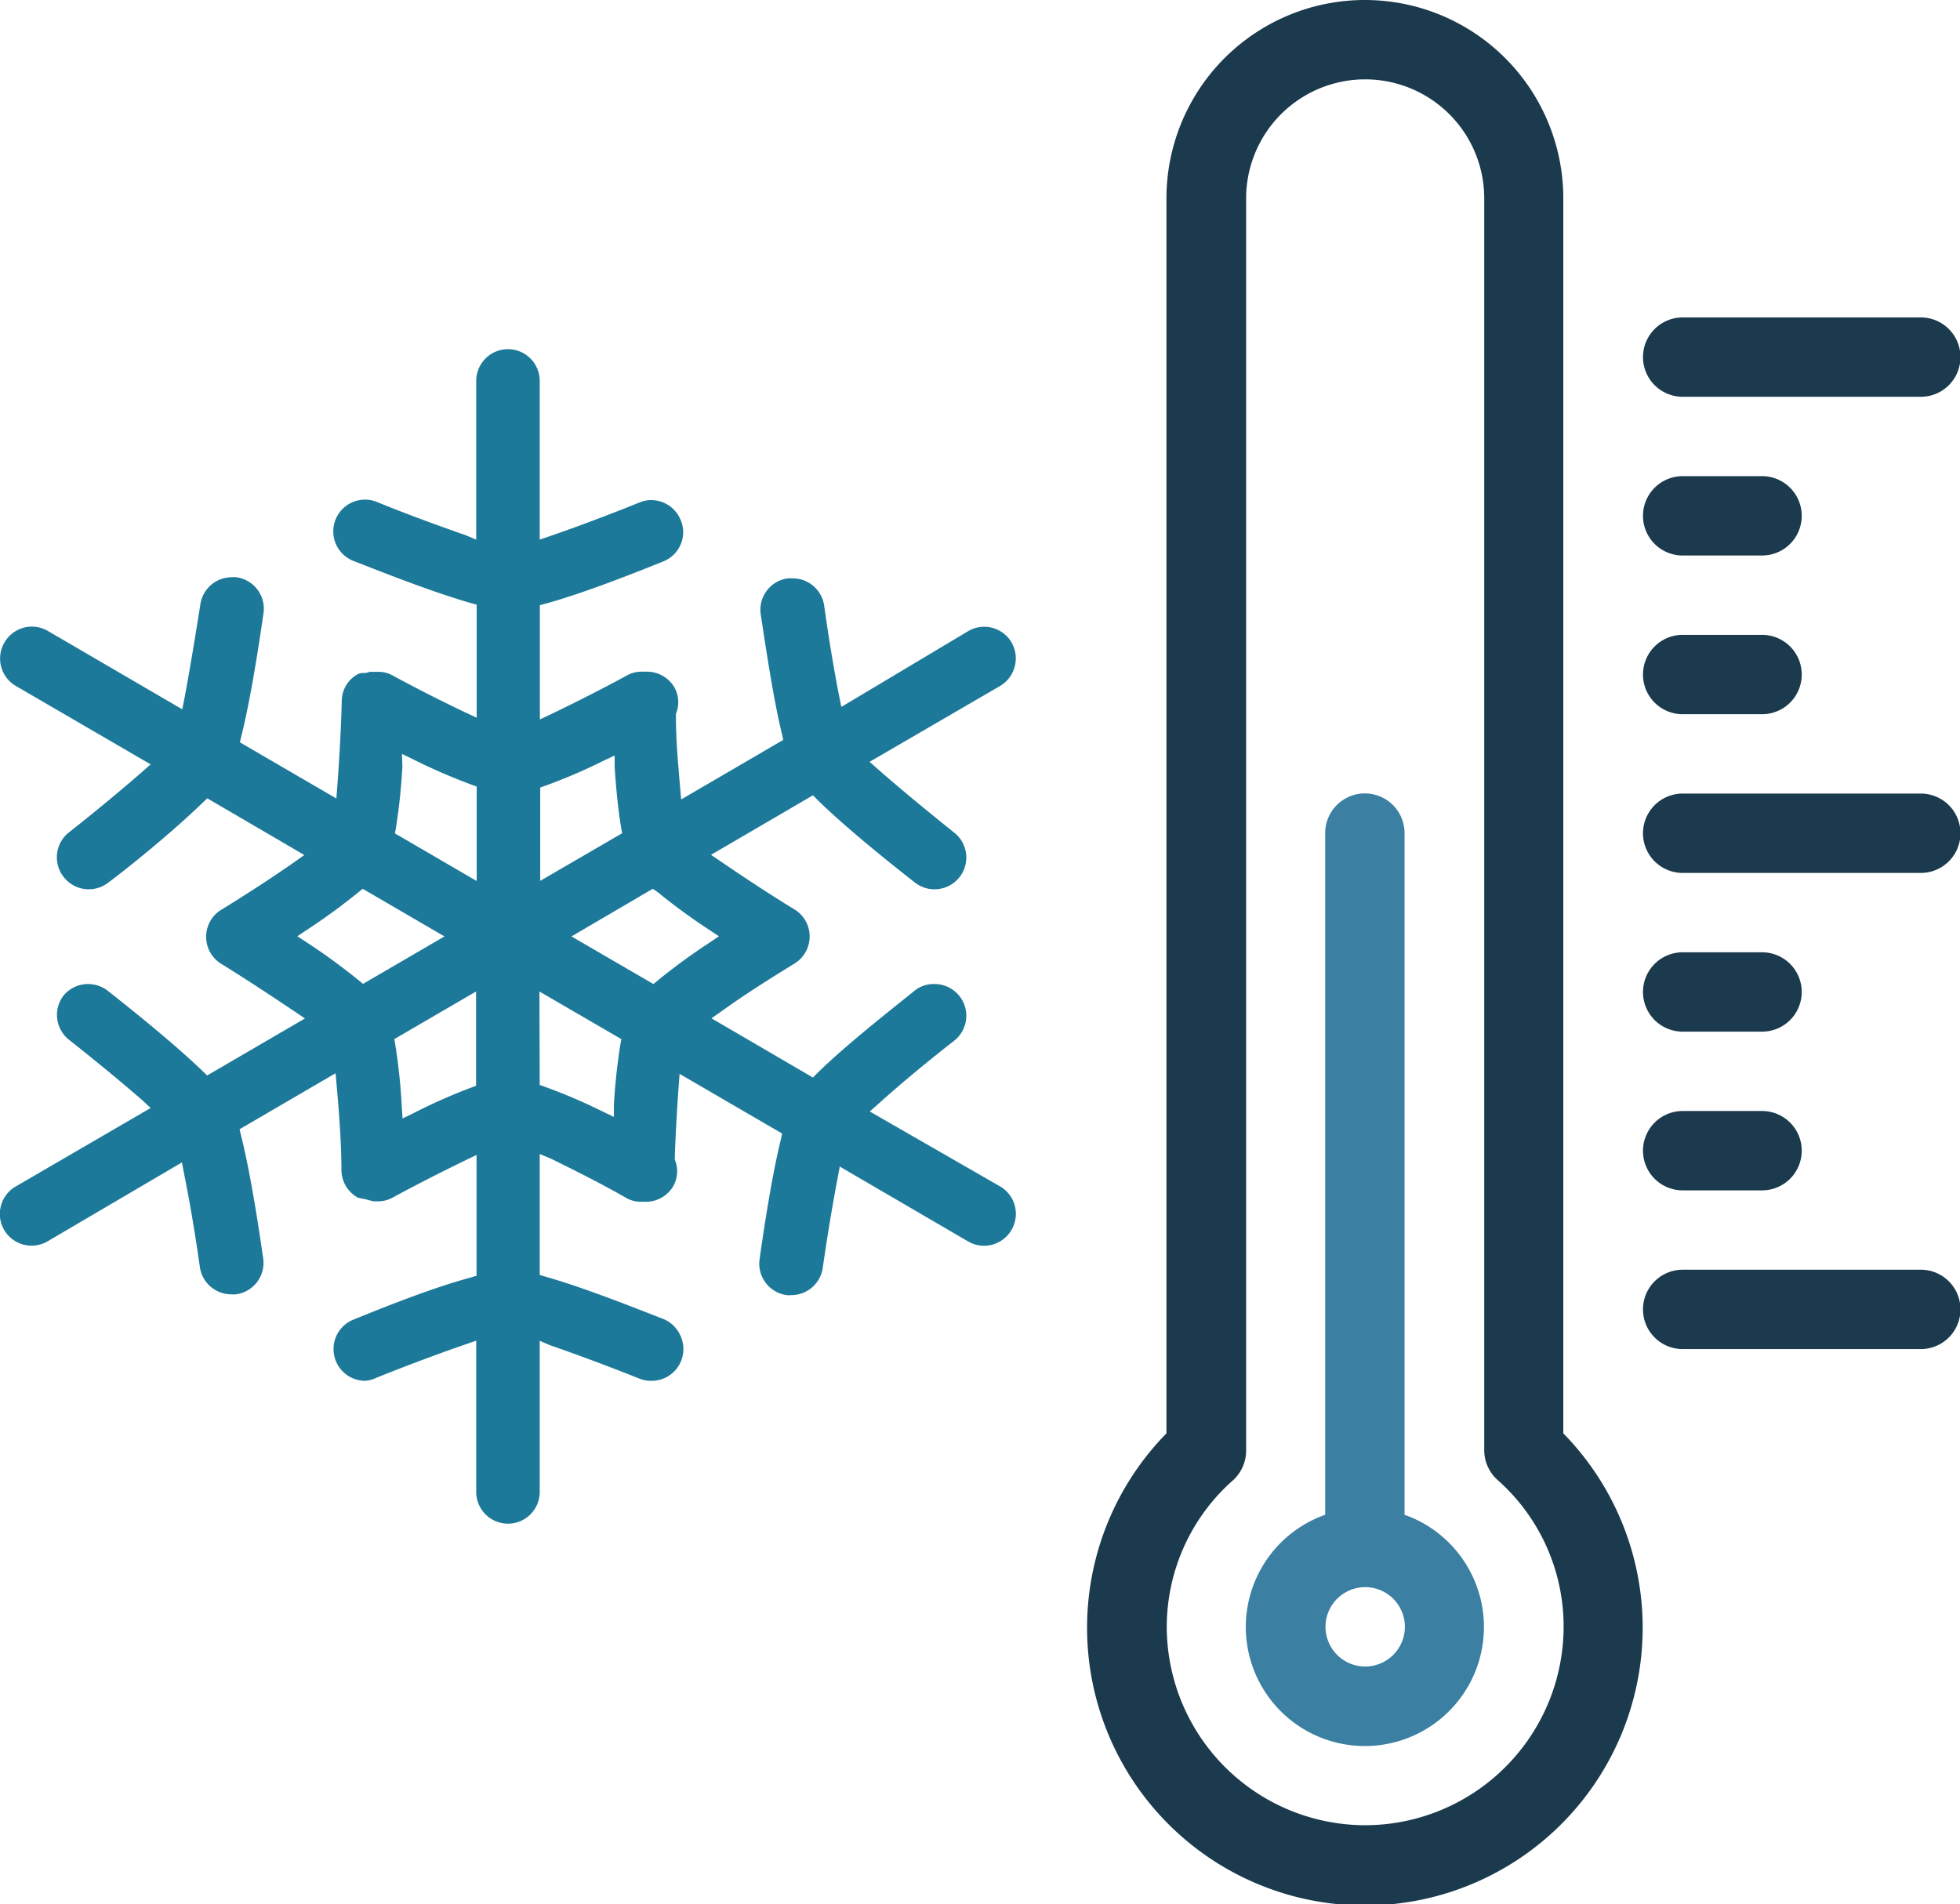
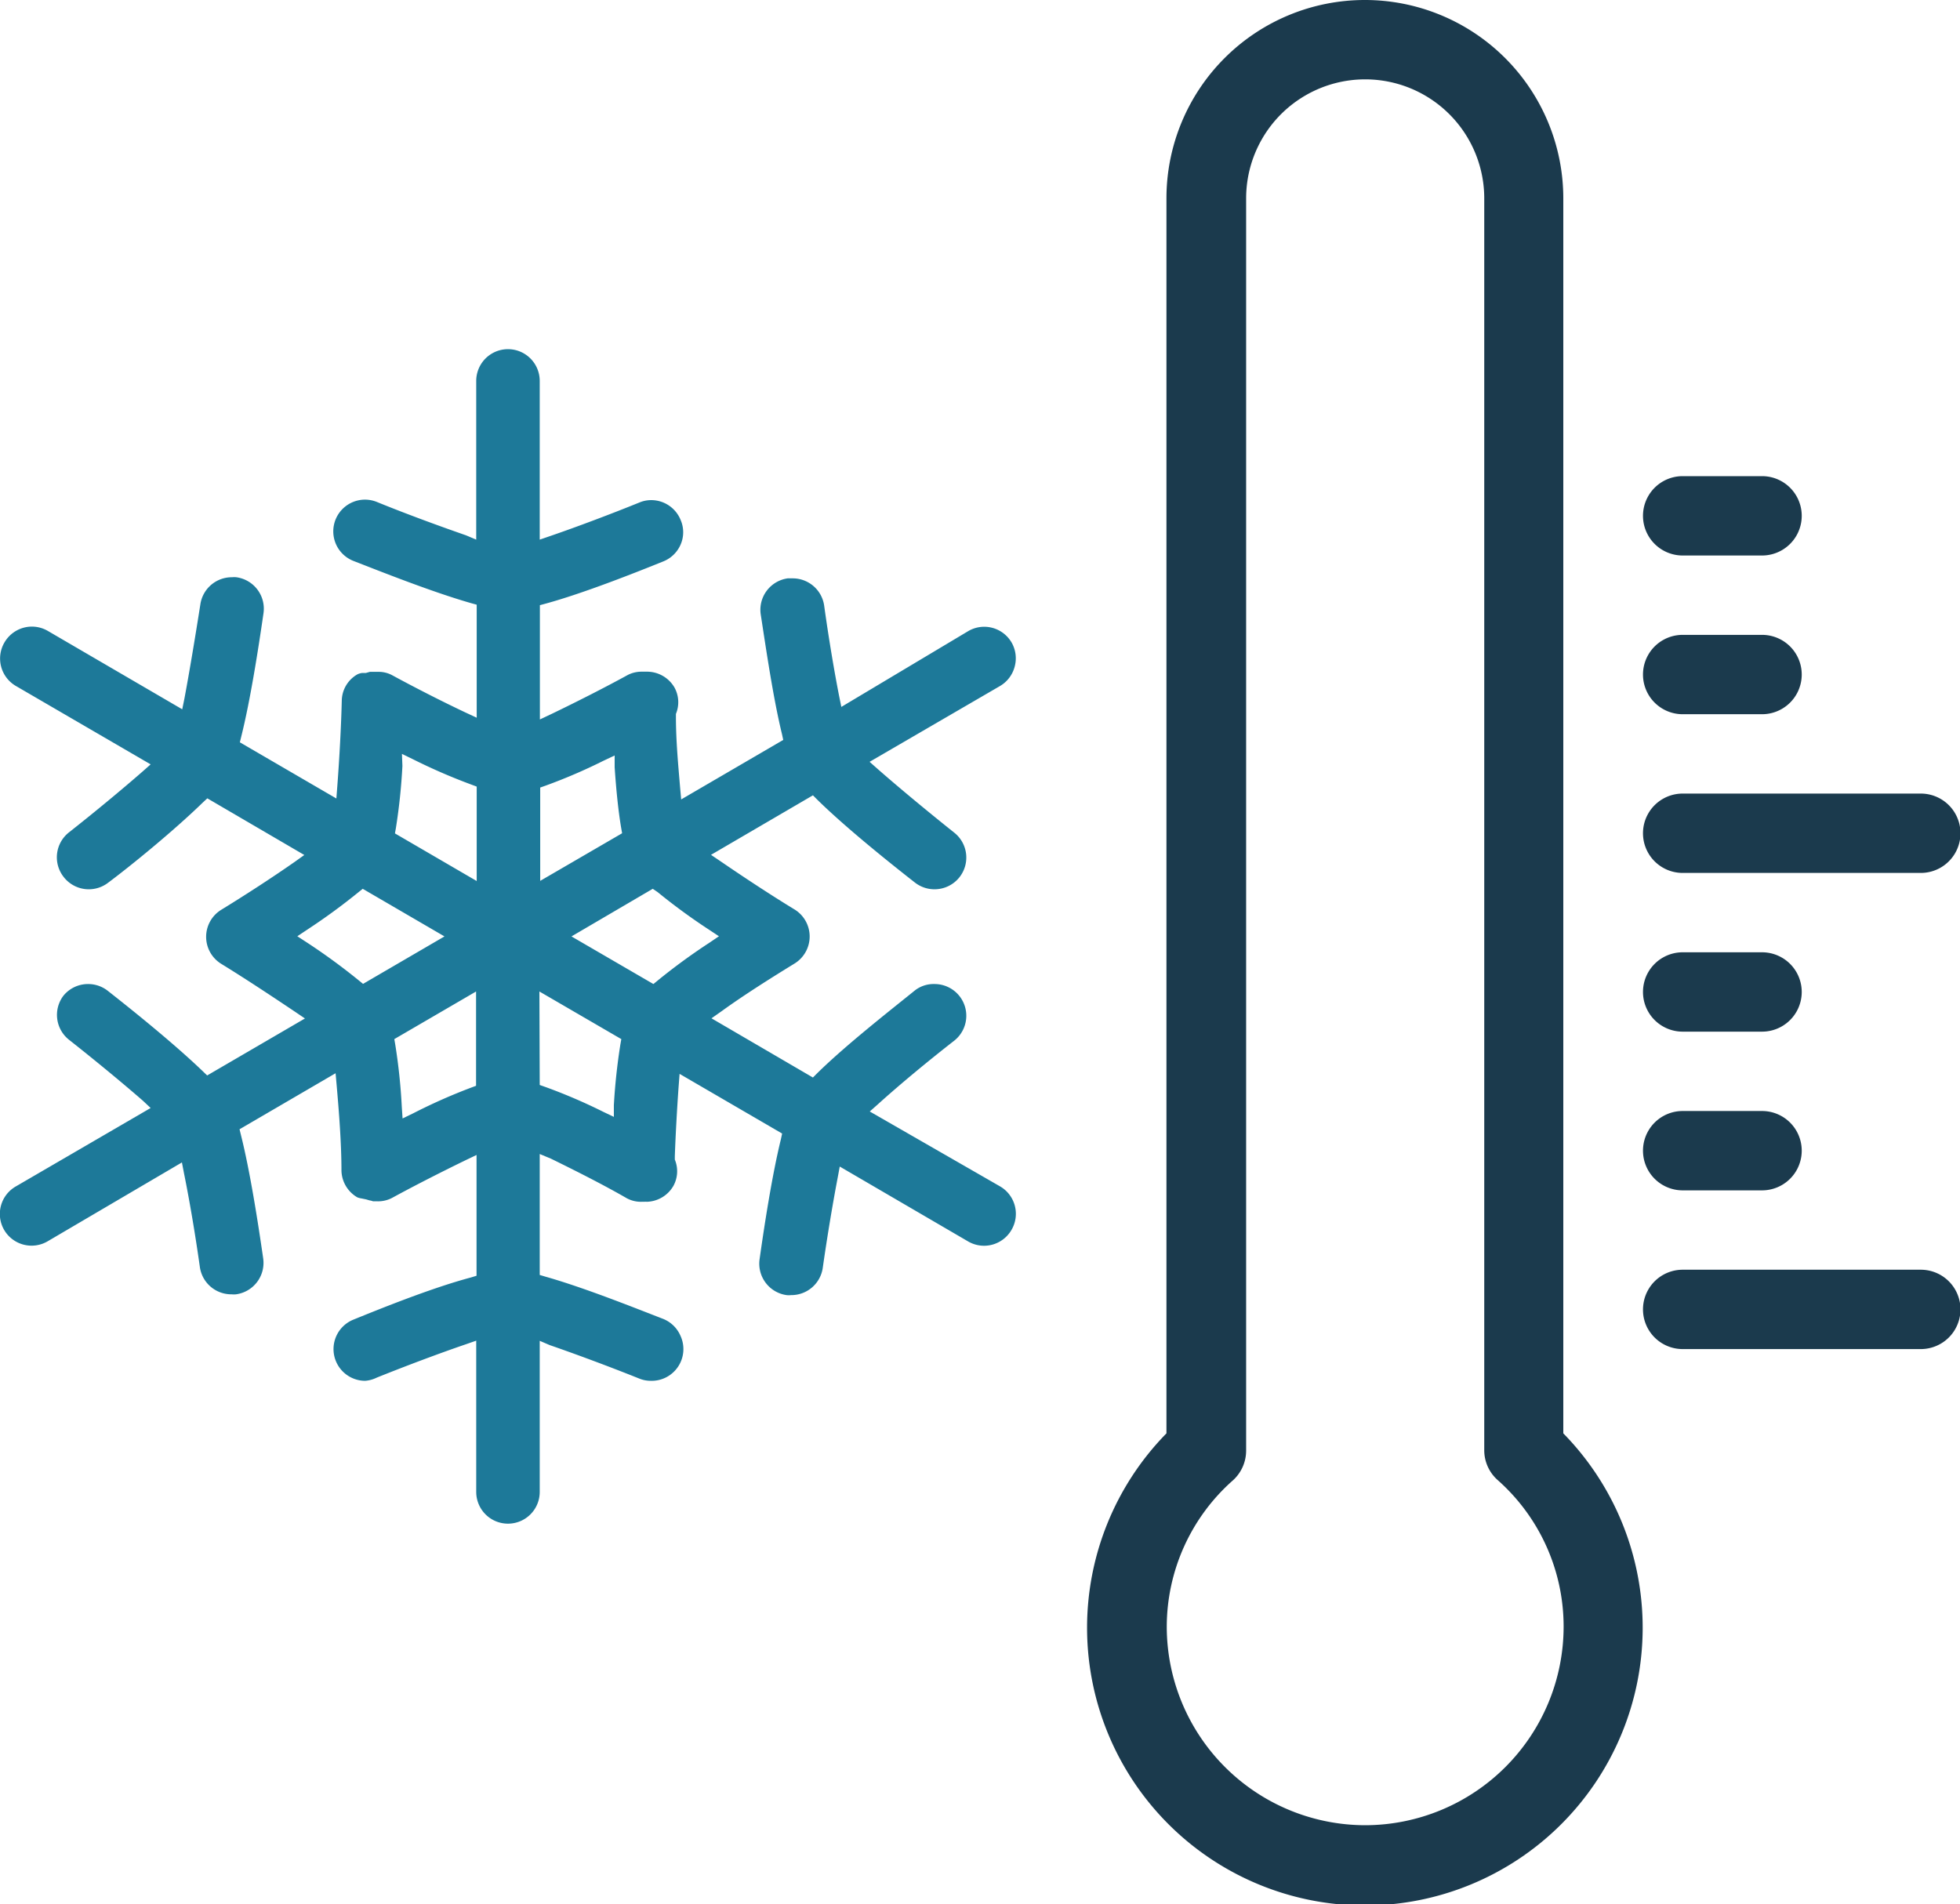
<svg xmlns="http://www.w3.org/2000/svg" viewBox="0 0 123.47 119.97">
  <defs>
    <style>.cls-1{fill:#1b3a4d;}.cls-2{fill:#3b80a3;}.cls-3{fill:#1d7999;}</style>
  </defs>
  <title>icon-2</title>
  <g id="圖層_2" data-name="圖層 2">
    <g id="圖層_1-2" data-name="圖層 1">
      <g id="icon-2">
        <path class="cls-1" d="M98.48,12.5a12.5,12.5,0,0,0-25,0V90.31a17.5,17.5,0,1,0,25,0ZM86,115a12.52,12.52,0,0,1-12.5-12.5,12.33,12.33,0,0,1,4.18-9.24,2.53,2.53,0,0,0,.82-1.86V12.5a7.5,7.5,0,0,1,15,0V91.37a2.51,2.51,0,0,0,.82,1.86,12.33,12.33,0,0,1,4.18,9.24A12.52,12.52,0,0,1,86,115Z" />
-         <path class="cls-2" d="M88.48,95.44V52.49a2.5,2.5,0,1,0-5,0V95.44a7.5,7.5,0,1,0,5,0ZM86,105a2.5,2.5,0,1,1,2.5-2.5A2.5,2.5,0,0,1,86,105Z" />
        <path class="cls-1" d="M121,80H106a2.5,2.5,0,0,0,0,5h15a2.5,2.5,0,0,0,0-5Z" />
        <path class="cls-1" d="M106,75h5a2.5,2.5,0,0,0,0-5h-5a2.5,2.5,0,0,0,0,5Z" />
        <path class="cls-1" d="M106,65h5a2.5,2.5,0,1,0,0-5h-5a2.5,2.5,0,1,0,0,5Z" />
        <path class="cls-1" d="M121,50H106a2.5,2.5,0,0,0,0,5h15a2.5,2.5,0,0,0,0-5Z" />
-         <path class="cls-1" d="M106,25h15a2.5,2.5,0,0,0,0-5H106a2.5,2.5,0,0,0,0,5Z" />
        <path class="cls-1" d="M106,45h5a2.5,2.5,0,0,0,0-5h-5a2.5,2.5,0,0,0,0,5Z" />
        <path class="cls-1" d="M106,35h5a2.5,2.5,0,0,0,0-5h-5a2.5,2.5,0,1,0,0,5Z" />
        <path class="cls-3" d="M32,96a2,2,0,0,1-2-2V84.47l-.66.23c-1.67.57-3.82,1.38-5.61,2.1A2,2,0,0,1,23,87a2,2,0,0,1-.75-3.85c1.7-.69,4.93-2,7.41-2.66l.36-.11V72.77l-.71.34c-1.54.75-3.23,1.61-4.62,2.37a1.91,1.91,0,0,1-.93.21h-.11l-.15,0a1,1,0,0,0-.23-.06l-.2-.06-.29-.06a1.15,1.15,0,0,1-.27-.07,2,2,0,0,1-1-1.68c0-1.75-.16-3.75-.3-5.35l-.07-.79-6.05,3.53.09.37c.57,2.27,1.07,5.48,1.4,7.77a2,2,0,0,1-1.71,2.26,1.32,1.32,0,0,1-.28,0,2,2,0,0,1-2-1.72c-.28-2-.65-4.19-1-5.91l-.13-.68L3,78.21a2,2,0,0,1-2.74-.72A2,2,0,0,1,1,74.75l8.49-4.94L9,69.35c-1.39-1.21-3.12-2.63-4.63-3.82A2,2,0,0,1,4,62.73,2,2,0,0,1,5.54,62a2,2,0,0,1,1.24.42c1.44,1.13,4.15,3.3,6,5.08l.27.26,6.16-3.59-.65-.44c-1.49-1-3.17-2.11-4.62-3a2,2,0,0,1,0-3.41c1.52-.93,3.24-2.05,4.6-3l.63-.45-6.11-3.57-.28.26c-1.84,1.79-4.55,4-6,5.08A2,2,0,0,1,4,55.24a2,2,0,0,1,.35-2.8c1.55-1.22,3.28-2.65,4.62-3.82l.52-.46L1,43.22a2,2,0,0,1-.72-2.74,2,2,0,0,1,1.73-1,2,2,0,0,1,1,.27l8.47,4.94.14-.69c.32-1.7.7-4,1-5.91a2,2,0,0,1,2-1.72,1.23,1.23,0,0,1,.27,0,2,2,0,0,1,1.71,2.26c-.33,2.28-.83,5.49-1.4,7.77l-.09.37,6.08,3.54.06-.79c.13-1.72.24-3.72.28-5.36a1.94,1.94,0,0,1,1-1.68,1.07,1.07,0,0,1,.28-.08l.24,0,.25-.07.29,0h.21a1.81,1.81,0,0,1,.9.21c1.49.81,3.18,1.67,4.62,2.35l.71.33V38.1l-.36-.1c-2.48-.71-5.71-2-7.41-2.66A2,2,0,0,1,23,31.48a2,2,0,0,1,.75.15c1.86.76,4,1.54,5.61,2.1L30,34V24a2,2,0,0,1,4,0V34l.67-.23c1.66-.57,3.81-1.38,5.61-2.11a1.93,1.93,0,0,1,.75-.15,2,2,0,0,1,1.85,1.26,1.94,1.94,0,0,1,0,1.53,2,2,0,0,1-1.09,1.07c-1.71.69-5,2-7.41,2.66l-.37.1v7.2l.72-.34c1.58-.76,3.39-1.68,4.83-2.47a1.9,1.9,0,0,1,.85-.2h.06l.12,0h.15a2,2,0,0,1,1.75,1,1.92,1.92,0,0,1,.09,1.66l0,.1v.1c0,1.52.15,3.08.26,4.4l.07.79,6.43-3.75-.08-.37c-.55-2.25-1-5.35-1.34-7.55a2,2,0,0,1,1.7-2.26l.3,0a2,2,0,0,1,2,1.73c.26,1.88.61,4,.94,5.68l.14.69L61,39.76a2,2,0,0,1,1-.27,2,2,0,0,1,1.73,1A2,2,0,0,1,63.92,42,2,2,0,0,1,63,43.22L54.78,48l.52.46c1.39,1.22,3.23,2.74,4.81,4a2,2,0,0,1,.34,2.8,2,2,0,0,1-1.57.77,2,2,0,0,1-1.24-.42c-1.52-1.19-4.34-3.44-6.16-5.23l-.27-.27-6.42,3.75.65.44c1.46,1,3.18,2.13,4.61,3a2,2,0,0,1,0,3.41c-1.5.92-3.21,2-4.59,3l-.64.45,6.39,3.73.27-.27c1.82-1.79,4.65-4,6.17-5.23A1.92,1.92,0,0,1,58.87,62a2,2,0,0,1,1.58.77,2,2,0,0,1-.34,2.8c-1.64,1.28-3.43,2.76-4.8,4l-.52.46L63,74.75a2,2,0,0,1,.72,2.74,2,2,0,0,1-1.73,1,2,2,0,0,1-1-.27l-8.09-4.72-.13.7c-.33,1.73-.68,3.85-.94,5.68a2,2,0,0,1-2,1.72,1.32,1.32,0,0,1-.28,0,2,2,0,0,1-1.7-2.26c.31-2.2.79-5.3,1.34-7.55l.08-.37-6.46-3.76-.06.79c-.1,1.41-.19,3-.24,4.41v.1l0,.1a1.92,1.92,0,0,1-.09,1.66,2,2,0,0,1-1.68,1,.58.58,0,0,0-.14,0h-.18a1.88,1.88,0,0,1-.93-.22C38,74.64,36.23,73.75,34.7,73L34,72.71v7.62l.37.11c2.47.7,5.7,2,7.41,2.66a2,2,0,0,1,1.09,1.07A2,2,0,0,1,41,87a1.93,1.93,0,0,1-.75-.15c-1.87-.75-4-1.54-5.62-2.1L34,84.48V94A2,2,0,0,1,32,96ZM24.84,65.47l.06.35a36.71,36.71,0,0,1,.41,3.9l.05.75.68-.33a35.35,35.35,0,0,1,3.63-1.61l.32-.12V62.47ZM34,68.36l.34.12A34.65,34.65,0,0,1,38,70.05l.67.32,0-.74a38.31,38.31,0,0,1,.41-3.82l.06-.34-5.16-3ZM22.6,56.2a39.18,39.18,0,0,1-3.24,2.37l-.63.42.63.41a39.18,39.18,0,0,1,3.24,2.37l.27.22L28,59l-5.15-3ZM36,59l5.16,3,.27-.22a38.11,38.11,0,0,1,3.24-2.37l.62-.42-.62-.41a38.11,38.11,0,0,1-3.24-2.37L41.12,56Zm2-11.06a34.35,34.35,0,0,1-3.63,1.56l-.34.12V55.5l5.16-3-.06-.34c-.17-1-.31-2.32-.41-3.82l0-.74Zm-12.65.32a37.23,37.23,0,0,1-.41,3.91l-.06.34,5.15,3V49.56l-.32-.12A36.62,36.62,0,0,1,26,47.83l-.68-.33Z" />
      </g>
    </g>
  </g>
</svg>